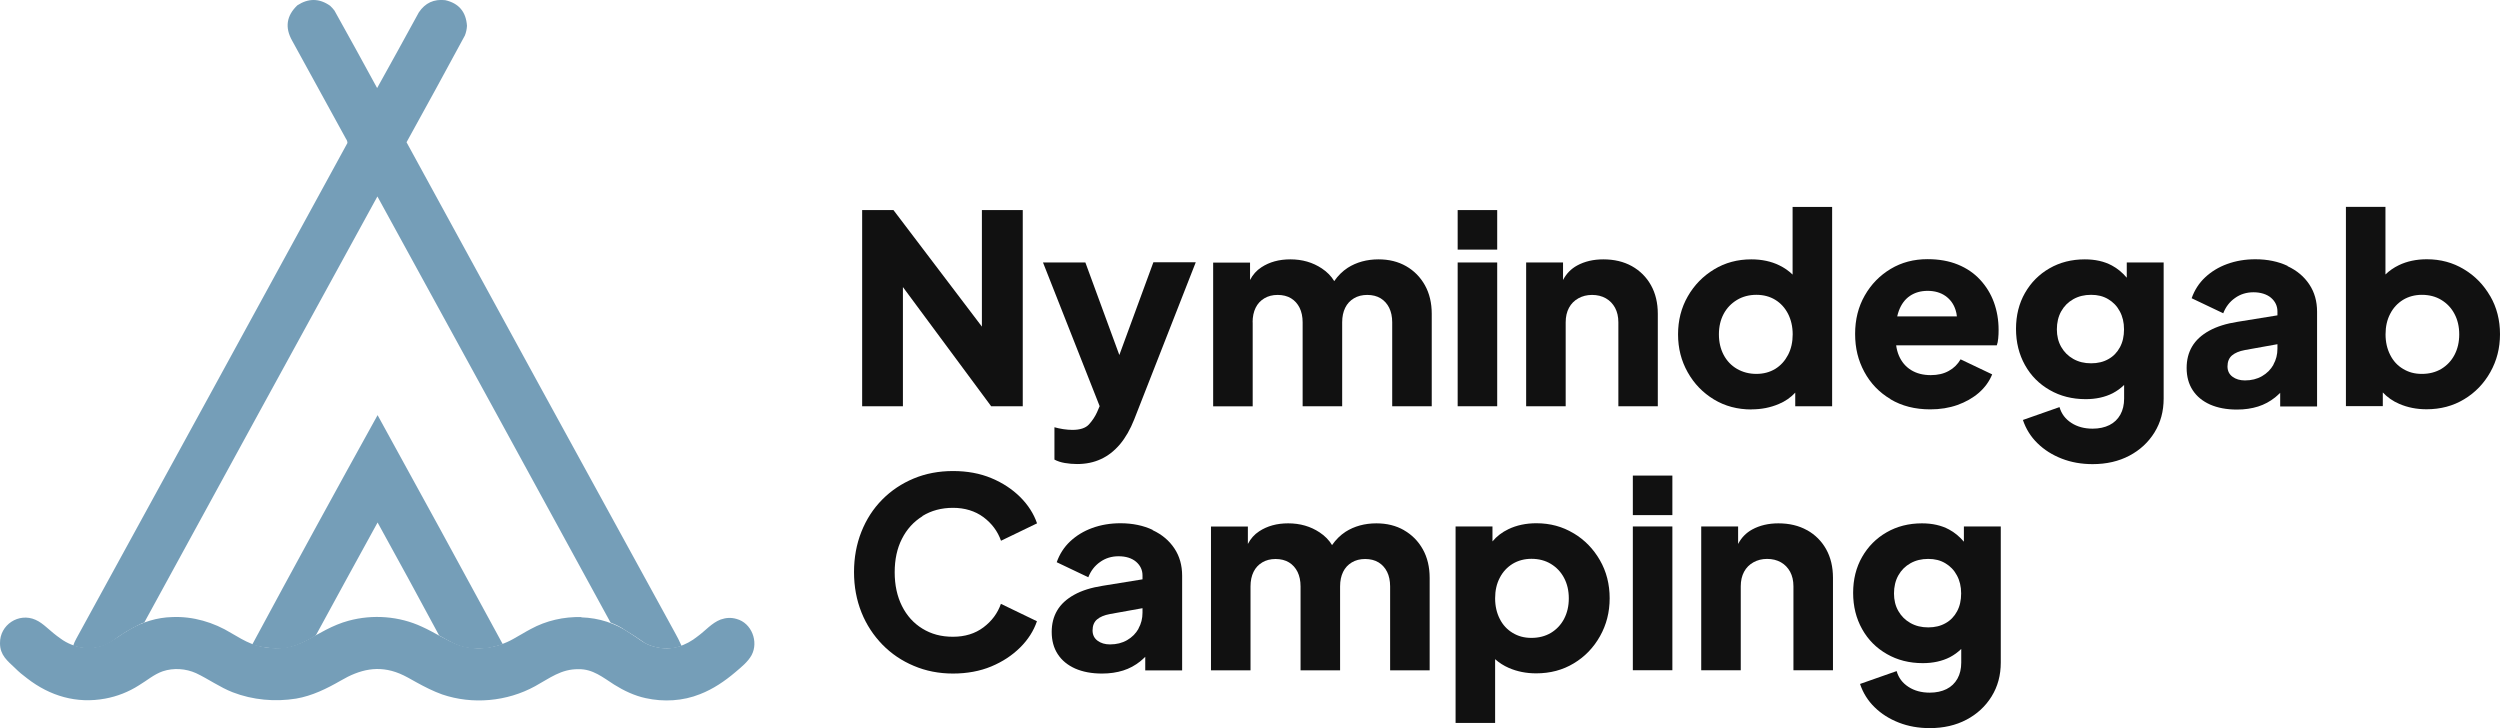
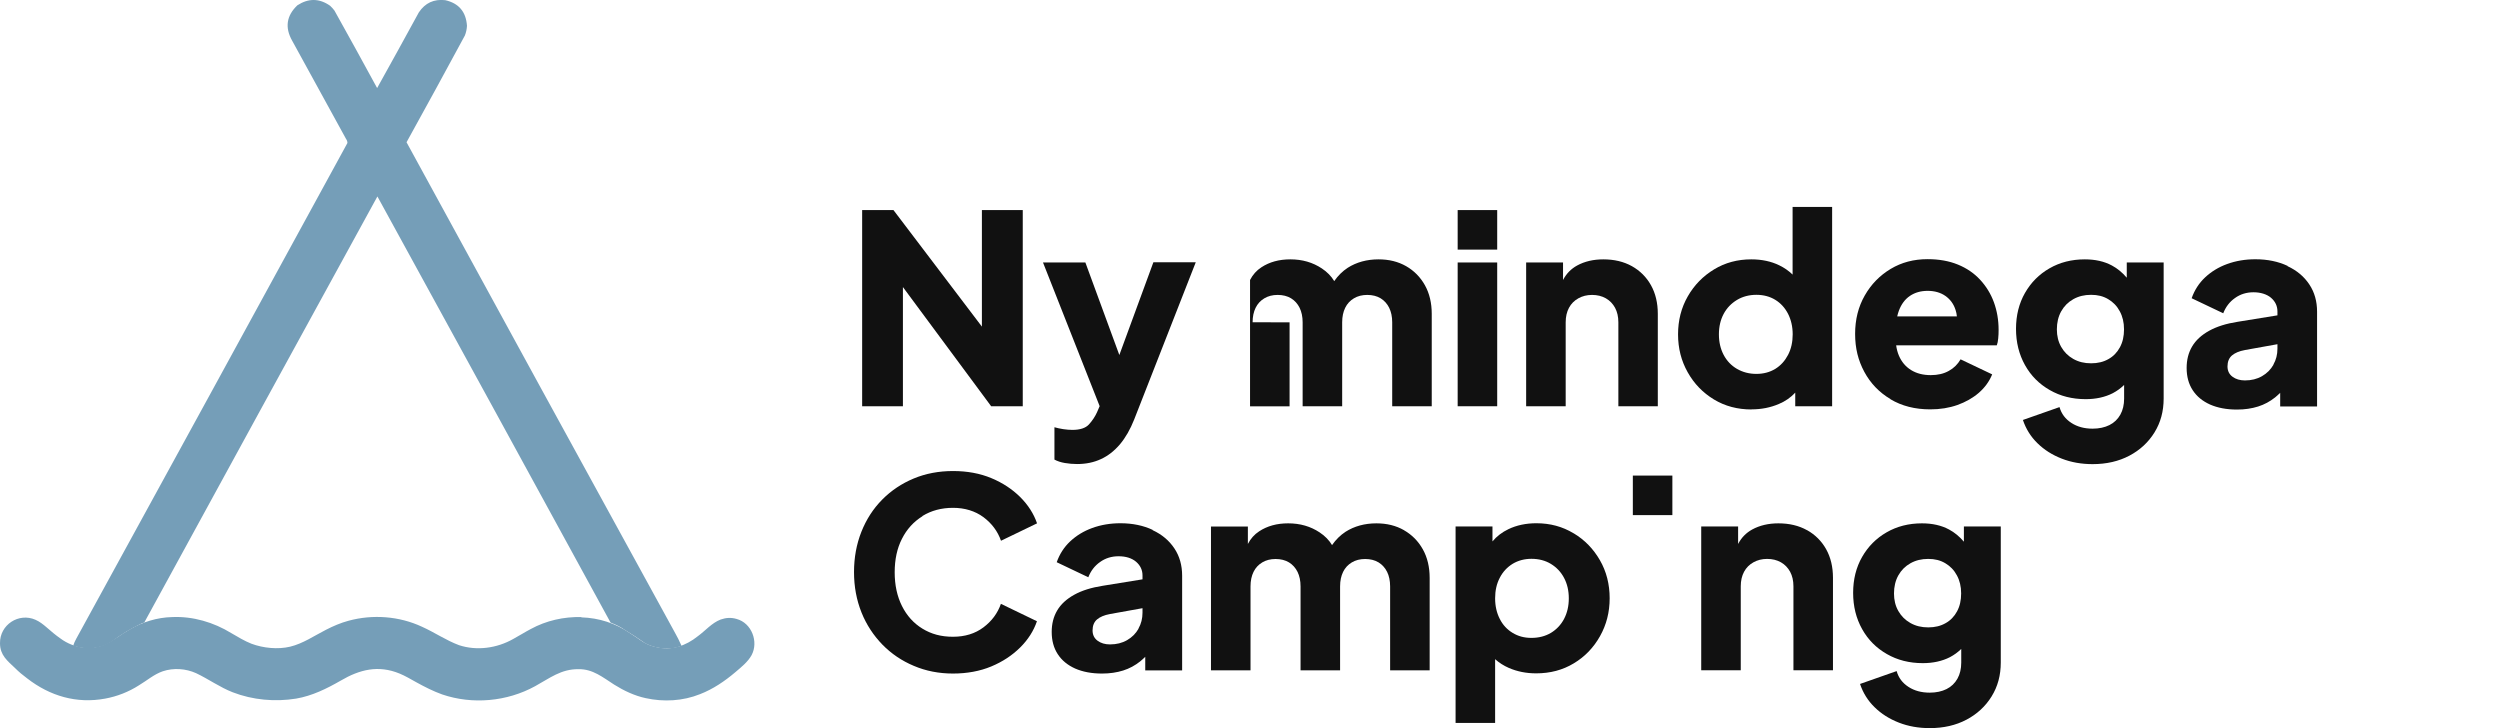
<svg xmlns="http://www.w3.org/2000/svg" id="Lag_1" viewBox="0 0 264.31 76.98">
  <defs>
    <style>.cls-1{fill:#111;}.cls-2{fill:#759eb8;fill-rule:evenodd;}</style>
  </defs>
  <g id="Layer_1">
    <path class="cls-2" d="M72.07,68.26c-.43.19-.89.29-1.37.29-.87.04-1.7-.14-2.49-.54-.7-.5-1.41-.97-2.15-1.41-.45-.31-.96-.57-1.51-.78-8.2-15.02-16.42-30.04-24.65-45.05-8.23,15.01-16.45,30.03-24.65,45.05-.14.03-.27.08-.39.15-1.05.5-2.05,1.11-2.97,1.8-.23.16-.49.31-.78.44-.53.2-1.07.31-1.61.34-.6,0-1.19-.09-1.76-.29.08-.25.19-.5.32-.73,9.57-17.46,19.13-34.93,28.67-52.41,0-.16-.05-.3-.15-.44l-5.7-10.39c-.78-1.39-.59-2.64.56-3.73,1.17-.76,2.32-.75,3.46.05.17.16.33.33.46.51,1.52,2.72,3.02,5.45,4.51,8.19,1.48-2.66,2.95-5.32,4.41-8,.67-1,1.6-1.43,2.8-1.29,1.43.33,2.19,1.23,2.29,2.71-.02.35-.09.69-.22,1.02-2.04,3.77-4.09,7.54-6.17,11.29,9.43,17.28,18.88,34.55,28.35,51.8.26.46.5.93.71,1.41Z" />
-     <path class="cls-2" d="M53.15,68.11c-.5.17-1,.3-1.51.39-.47.04-.94.06-1.41.05-.82,0-1.6-.2-2.34-.56-.5-.26-.98-.53-1.46-.8-2.15-3.99-4.31-7.98-6.51-11.95-2.18,3.96-4.35,7.93-6.51,11.9-.03.03-.06.06-.1.1-.6.37-1.24.68-1.9.95-.48.18-.97.3-1.46.37h-1.12c-.23-.04-.48-.08-.73-.1-.46-.05-.92-.15-1.37-.29,0-.03-.01-.05-.05-.05,4.36-8.1,8.78-16.18,13.24-24.23,4.44,8.06,8.85,16.14,13.24,24.23Z" />
    <path class="cls-2" d="M61.47,65.24c-1.85-.05-3.72.37-5.35,1.26-.63.33-1.24.72-1.87,1.06-1.71.97-3.84,1.27-5.72.65-1.37-.51-2.58-1.35-3.92-1.95-2.4-1.12-5.21-1.33-7.77-.63-.82.22-1.61.56-2.37.95-1.24.63-2.43,1.46-3.8,1.79-1.3.31-2.84.15-4.08-.31-.74-.29-1.44-.72-2.13-1.12-1.87-1.15-4.07-1.8-6.27-1.7-1.59.04-3.13.52-4.49,1.32-.86.47-1.61,1.1-2.49,1.52-1.57.74-3.43.45-4.81-.57-.52-.36-1-.77-1.48-1.19-.36-.31-.74-.61-1.18-.8C1.98,64.75-.03,66.05,0,68.01c0,1.26.78,1.85,1.6,2.63.39.39.82.75,1.27,1.08,2.41,1.87,5.23,2.7,8.25,2.14,1.26-.23,2.48-.71,3.56-1.4.84-.5,1.6-1.17,2.53-1.49,1.14-.38,2.43-.29,3.52.2,1.31.62,2.51,1.49,3.87,2.02,2.12.82,4.47,1.03,6.71.67,1.69-.29,3.23-1.05,4.71-1.9,2.01-1.18,3.98-1.67,6.22-.75.61.25,1.19.6,1.77.92.89.49,1.79.95,2.74,1.29,3.2,1.09,6.85.76,9.82-.87,1.54-.84,2.75-1.83,4.6-1.8,1.5-.03,2.57.87,3.76,1.63,1.02.64,2.16,1.18,3.33,1.43,1.9.42,3.94.31,5.75-.42,1.37-.53,2.61-1.37,3.73-2.32.62-.53,1.32-1.08,1.72-1.8.76-1.42.01-3.4-1.58-3.83-.57-.17-1.12-.14-1.69.06-.94.36-1.61,1.18-2.41,1.76-1.28,1.03-2.79,1.55-4.41,1.15-.48-.1-.93-.27-1.29-.49-.43-.26-.97-.67-1.45-.96-1.55-1.07-3.29-1.63-5.17-1.69" />
  </g>
  <polygon class="cls-1" points="95.46 30.35 104.79 42.95 108.13 42.95 108.13 22.21 103.81 22.21 103.81 34.53 94.46 22.21 91.15 22.21 91.15 42.95 95.46 42.95 95.46 30.35" />
  <path class="cls-1" d="M118.34,37.53l-3.59-9.78h-4.48l5.99,15.19-.28.65c-.22.48-.51.91-.86,1.29-.35.38-.94.57-1.75.57-.3,0-.62-.03-.97-.08-.35-.06-.66-.12-.92-.2v3.42c.32.17.68.29,1.1.36.42.07.85.11,1.29.11.93,0,1.77-.17,2.52-.52.75-.34,1.42-.87,2.02-1.57.59-.71,1.09-1.58,1.5-2.62l6.51-16.62h-4.48l-3.59,9.78Z" />
-   <path class="cls-1" d="M132.43,34.07c0-.59.11-1.1.32-1.53.21-.43.52-.76.92-1,.4-.24.87-.36,1.41-.36s1.03.12,1.42.36c.39.24.69.58.9,1,.21.43.32.94.32,1.53v8.88h4.18v-8.88c0-.59.11-1.1.32-1.53.21-.43.52-.76.92-1,.4-.24.87-.36,1.41-.36s1.03.12,1.42.36c.39.24.69.58.9,1,.21.43.32.94.32,1.53v8.88h4.18v-9.77c0-1.15-.24-2.16-.72-3.02-.48-.86-1.15-1.54-1.99-2.02-.84-.48-1.81-.72-2.91-.72-1.24,0-2.33.3-3.26.89-.55.36-1.03.83-1.43,1.41-.31-.52-.75-.97-1.31-1.34-.96-.64-2.07-.96-3.33-.96-1.19,0-2.21.28-3.06.84-.51.33-.91.78-1.2,1.34v-1.84h-3.9v15.2h4.18v-8.88Z" />
+   <path class="cls-1" d="M132.43,34.07c0-.59.11-1.1.32-1.53.21-.43.52-.76.92-1,.4-.24.87-.36,1.41-.36s1.03.12,1.42.36c.39.24.69.58.9,1,.21.43.32.94.32,1.53v8.88h4.18v-8.88c0-.59.11-1.1.32-1.53.21-.43.52-.76.92-1,.4-.24.87-.36,1.41-.36s1.03.12,1.42.36c.39.24.69.58.9,1,.21.43.32.94.32,1.53v8.88h4.18v-9.77c0-1.15-.24-2.16-.72-3.02-.48-.86-1.15-1.54-1.99-2.02-.84-.48-1.81-.72-2.91-.72-1.24,0-2.33.3-3.26.89-.55.36-1.03.83-1.43,1.41-.31-.52-.75-.97-1.31-1.34-.96-.64-2.07-.96-3.33-.96-1.19,0-2.21.28-3.06.84-.51.33-.91.78-1.2,1.34v-1.84v15.2h4.18v-8.88Z" />
  <rect class="cls-1" x="154.11" y="27.75" width="4.18" height="15.2" />
  <rect class="cls-1" x="154.11" y="22.21" width="4.18" height="4.18" />
  <path class="cls-1" d="M175.27,42.95v-9.77c0-1.15-.24-2.16-.72-3.02-.48-.86-1.16-1.54-2.02-2.02-.86-.48-1.87-.72-3.02-.72-1.06,0-1.98.22-2.77.65-.64.35-1.14.86-1.49,1.53v-1.85h-3.9v15.2h4.18v-8.88c0-.59.12-1.1.35-1.53.23-.43.56-.76.99-1,.43-.24.91-.36,1.45-.36s1.04.12,1.46.36c.42.24.74.58.97,1,.23.43.35.94.35,1.53v8.88h4.18Z" />
  <path class="cls-1" d="M185.18,43.28c1.04,0,2-.19,2.89-.57.69-.29,1.26-.69,1.73-1.2v1.44h3.9v-21.07h-4.18v7.15c-.4-.39-.87-.72-1.41-.98-.86-.42-1.85-.63-2.96-.63-1.45,0-2.76.35-3.93,1.06-1.17.71-2.1,1.66-2.78,2.85-.69,1.2-1.03,2.54-1.03,4.02s.34,2.8,1.02,4.01c.68,1.21,1.6,2.16,2.77,2.87,1.17.71,2.5,1.06,3.98,1.06ZM182.23,33.19c.33-.62.8-1.11,1.41-1.48.6-.36,1.29-.54,2.05-.54s1.43.18,2,.53c.57.35,1.02.84,1.35,1.48.32.63.49,1.36.49,2.17s-.16,1.54-.49,2.17-.77,1.12-1.35,1.48c-.58.35-1.24.53-2,.53s-1.44-.18-2.05-.53c-.6-.35-1.07-.84-1.41-1.48-.33-.63-.5-1.35-.5-2.17s.17-1.54.5-2.16Z" />
  <path class="cls-1" d="M199.87,42.21c1.19.71,2.59,1.07,4.2,1.07,1.04,0,1.99-.15,2.87-.46.87-.31,1.63-.74,2.27-1.29.64-.56,1.11-1.21,1.41-1.95l-3.34-1.59c-.3.52-.71.93-1.24,1.22-.53.3-1.16.45-1.91.45-.82,0-1.51-.18-2.09-.54-.58-.36-1-.87-1.28-1.52-.14-.33-.24-.7-.29-1.09h10.64c.07-.2.13-.45.15-.74.03-.29.04-.58.04-.88,0-1.06-.17-2.04-.5-2.94-.33-.9-.82-1.69-1.46-2.38-.64-.69-1.42-1.22-2.35-1.6-.93-.38-2-.57-3.2-.57-1.45,0-2.75.34-3.9,1.03-1.15.69-2.06,1.62-2.74,2.81-.68,1.19-1.02,2.54-1.02,4.06s.32,2.8.97,4.01c.65,1.21,1.57,2.17,2.76,2.88ZM201.93,31.28c.52-.35,1.14-.53,1.87-.53s1.37.18,1.88.54c.51.36.87.85,1.07,1.48.07.22.12.44.14.68h-6.31c.05-.22.11-.42.18-.61.26-.69.65-1.21,1.17-1.56Z" />
  <path class="cls-1" d="M224.84,29.35c-.46-.54-.98-.97-1.56-1.28-.82-.44-1.77-.65-2.87-.65-1.39,0-2.64.32-3.73.95-1.1.63-1.96,1.5-2.59,2.6-.63,1.1-.95,2.37-.95,3.8s.32,2.7.95,3.83,1.5,2,2.62,2.64c1.11.64,2.38.96,3.79.96,1.09,0,2.05-.21,2.87-.63.44-.23.84-.52,1.2-.87v1.44c0,.65-.13,1.22-.4,1.7-.27.48-.65.85-1.15,1.1-.5.25-1.1.38-1.78.38-.87,0-1.62-.2-2.25-.61-.63-.41-1.05-.96-1.25-1.67l-3.87,1.36c.32.95.83,1.77,1.54,2.46.71.7,1.57,1.24,2.57,1.63,1,.39,2.09.58,3.26.58,1.47,0,2.76-.3,3.88-.89,1.12-.59,2.01-1.41,2.66-2.46.65-1.05.97-2.24.97-3.58v-14.39h-3.9v1.6ZM222.92,37.96c-.52.3-1.13.45-1.84.45s-1.33-.15-1.88-.46c-.55-.31-.97-.73-1.28-1.27-.31-.54-.46-1.16-.46-1.86s.15-1.36.46-1.91c.31-.55.73-.97,1.28-1.28.55-.31,1.17-.46,1.88-.46s1.29.15,1.81.46c.52.31.93.73,1.22,1.28.3.55.45,1.18.45,1.91s-.14,1.35-.43,1.89c-.29.54-.69.96-1.21,1.25Z" />
  <path class="cls-1" d="M241.85,28.11c-.98-.46-2.12-.7-3.4-.7-1.08,0-2.07.17-2.98.5-.91.33-1.69.81-2.34,1.42-.65.61-1.12,1.35-1.42,2.2l3.34,1.59c.26-.67.67-1.21,1.24-1.61.57-.41,1.22-.61,1.96-.61s1.4.2,1.85.58c.45.39.68.87.68,1.45v.41l-4.2.68c-1.21.19-2.21.5-3.02.95-.81.45-1.41,1-1.8,1.66-.39.66-.58,1.41-.58,2.27,0,.91.21,1.69.64,2.35.43.66,1.04,1.16,1.84,1.52.8.35,1.74.53,2.84.53.82,0,1.56-.11,2.23-.32.67-.21,1.27-.54,1.81-.97.18-.15.36-.31.53-.48v1.44h3.9v-10.02c0-1.09-.27-2.06-.82-2.88-.55-.83-1.31-1.47-2.3-1.93ZM240.36,38.56c-.29.51-.69.91-1.21,1.21-.52.3-1.12.45-1.81.45-.52,0-.96-.13-1.31-.39-.35-.26-.53-.62-.53-1.09,0-.5.16-.89.47-1.16.32-.27.77-.46,1.36-.57l3.45-.62v.48c0,.61-.14,1.17-.43,1.68Z" />
-   <path class="cls-1" d="M263.28,31.32c-.69-1.2-1.61-2.15-2.78-2.85-1.17-.71-2.48-1.06-3.92-1.06-1.11,0-2.1.21-2.97.63-.54.26-1.01.59-1.41.98v-7.15h-4.18v21.07h3.9v-1.45c.48.51,1.06.92,1.74,1.21.88.38,1.84.57,2.88.57,1.48,0,2.81-.35,3.98-1.06,1.17-.7,2.09-1.66,2.77-2.87.68-1.21,1.02-2.54,1.02-4.01s-.34-2.83-1.03-4.02ZM259.5,37.52c-.33.63-.8,1.12-1.39,1.48-.59.35-1.28.53-2.06.53s-1.41-.18-1.99-.53c-.59-.35-1.04-.84-1.36-1.48-.32-.63-.49-1.35-.49-2.17s.16-1.54.49-2.17c.32-.63.78-1.12,1.36-1.48.58-.35,1.25-.53,1.99-.53.78,0,1.47.18,2.06.54.59.36,1.06.85,1.39,1.48.33.62.5,1.34.5,2.16s-.17,1.54-.5,2.17Z" />
  <rect class="cls-1" x="172.63" y="50.28" width="4.18" height="4.18" />
  <path class="cls-1" d="M97.53,54.55c.93-.57,2-.86,3.23-.86s2.33.33,3.22.99c.88.66,1.5,1.49,1.85,2.49l3.81-1.84c-.35-1.02-.95-1.95-1.78-2.78-.84-.83-1.85-1.5-3.05-2-1.2-.5-2.55-.75-4.05-.75s-2.89.26-4.16.79c-1.27.53-2.38,1.27-3.33,2.23-.95.96-1.68,2.09-2.2,3.4-.52,1.31-.78,2.73-.78,4.27s.27,2.96.79,4.26,1.27,2.43,2.21,3.4c.95.97,2.06,1.72,3.33,2.25,1.27.54,2.65.81,4.13.81s2.85-.25,4.05-.75c1.2-.5,2.21-1.17,3.05-2,.84-.83,1.43-1.76,1.78-2.78l-3.81-1.84c-.35,1-.97,1.83-1.85,2.49-.88.66-1.95.99-3.22.99s-2.3-.29-3.23-.86c-.93-.57-1.65-1.37-2.16-2.39-.51-1.02-.77-2.21-.77-3.56s.25-2.54.77-3.55c.51-1.01,1.23-1.8,2.16-2.38Z" />
  <path class="cls-1" d="M121.86,56.02c-.98-.46-2.12-.7-3.4-.7-1.08,0-2.07.17-2.98.5-.91.33-1.69.81-2.34,1.42-.65.61-1.12,1.35-1.42,2.2l3.34,1.59c.26-.67.67-1.21,1.24-1.61.57-.41,1.22-.61,1.96-.61.78,0,1.4.2,1.85.58.45.39.68.87.68,1.45v.41l-4.2.68c-1.21.19-2.21.5-3.02.95-.81.45-1.41,1-1.8,1.66-.39.66-.58,1.41-.58,2.27,0,.91.21,1.69.64,2.35.43.66,1.04,1.16,1.84,1.52.8.35,1.74.53,2.84.53.82,0,1.56-.11,2.23-.32.67-.21,1.27-.54,1.81-.97.18-.15.36-.31.53-.48v1.44h3.9v-10.02c0-1.09-.27-2.06-.82-2.88-.55-.83-1.31-1.47-2.3-1.93ZM120.37,66.47c-.29.51-.69.91-1.21,1.21-.52.3-1.12.45-1.81.45-.52,0-.96-.13-1.31-.39-.35-.26-.53-.62-.53-1.09,0-.5.16-.89.47-1.16.32-.27.77-.46,1.36-.57l3.45-.62v.48c0,.61-.14,1.17-.43,1.68Z" />
  <path class="cls-1" d="M148.43,56.05c-.84-.48-1.81-.72-2.91-.72-1.24,0-2.33.3-3.26.89-.55.36-1.03.83-1.43,1.41-.31-.52-.75-.97-1.31-1.34-.96-.64-2.07-.96-3.33-.96-1.19,0-2.21.28-3.06.84-.51.33-.91.78-1.2,1.34v-1.84h-3.9v15.2h4.18v-8.88c0-.59.11-1.1.32-1.53.21-.43.52-.76.92-1,.4-.24.87-.36,1.41-.36s1.03.12,1.42.36c.39.24.69.58.9,1s.32.94.32,1.53v8.88h4.18v-8.88c0-.59.11-1.1.32-1.53s.52-.76.92-1c.4-.24.87-.36,1.41-.36s1.03.12,1.42.36c.39.24.69.58.9,1s.32.94.32,1.53v8.88h4.18v-9.77c0-1.15-.24-2.16-.72-3.02-.48-.86-1.15-1.54-1.99-2.02Z" />
  <path class="cls-1" d="M166.36,56.38c-1.17-.71-2.48-1.06-3.92-1.06-1.11,0-2.1.21-2.97.63-.67.32-1.23.75-1.68,1.29v-1.58h-3.9v20.77h4.18v-6.74c.42.38.91.69,1.46.93.88.38,1.84.57,2.88.57,1.48,0,2.81-.35,3.98-1.06,1.17-.7,2.09-1.66,2.77-2.87.68-1.21,1.02-2.54,1.02-4.01s-.34-2.83-1.03-4.02c-.69-1.2-1.61-2.15-2.78-2.85ZM165.36,65.43c-.33.63-.8,1.12-1.39,1.48-.59.35-1.28.53-2.06.53s-1.41-.18-1.99-.53-1.04-.84-1.36-1.48c-.32-.63-.49-1.35-.49-2.17s.16-1.54.49-2.17c.32-.63.78-1.12,1.36-1.48.58-.35,1.25-.53,1.99-.53.78,0,1.47.18,2.06.54.59.36,1.06.85,1.39,1.48.33.62.5,1.34.5,2.16s-.17,1.54-.5,2.17Z" />
-   <rect class="cls-1" x="172.63" y="55.66" width="4.18" height="15.2" />
  <path class="cls-1" d="M191.04,56.05c-.86-.48-1.87-.72-3.02-.72-1.06,0-1.98.22-2.77.65-.64.35-1.14.86-1.49,1.53v-1.85h-3.9v15.2h4.18v-8.88c0-.59.12-1.1.35-1.53.23-.43.56-.76.99-1,.43-.24.91-.36,1.45-.36s1.04.12,1.46.36c.42.24.74.58.97,1,.23.43.35.94.35,1.53v8.88h4.18v-9.77c0-1.15-.24-2.16-.72-3.02-.48-.86-1.16-1.54-2.02-2.02Z" />
  <path class="cls-1" d="M207.62,57.26c-.46-.54-.98-.97-1.56-1.28-.82-.44-1.77-.65-2.87-.65-1.39,0-2.64.32-3.73.95-1.1.63-1.96,1.5-2.59,2.6-.63,1.1-.95,2.37-.95,3.8s.32,2.7.95,3.83,1.5,2,2.62,2.64c1.11.64,2.38.96,3.79.96,1.09,0,2.05-.21,2.87-.63.44-.23.84-.52,1.2-.87v1.44c0,.65-.13,1.22-.4,1.7-.27.48-.65.85-1.15,1.1-.5.25-1.1.38-1.78.38-.87,0-1.62-.2-2.25-.61-.63-.41-1.05-.96-1.25-1.67l-3.87,1.36c.32.95.83,1.77,1.54,2.46.71.7,1.57,1.24,2.57,1.63,1,.39,2.09.58,3.26.58,1.47,0,2.76-.3,3.88-.89,1.12-.59,2.01-1.41,2.66-2.46.65-1.05.97-2.24.97-3.58v-14.39h-3.9v1.6ZM205.7,65.88c-.52.3-1.13.45-1.84.45s-1.33-.15-1.88-.46c-.55-.31-.97-.73-1.28-1.27-.31-.54-.46-1.16-.46-1.86s.15-1.36.46-1.91c.31-.55.73-.97,1.28-1.28.55-.31,1.17-.46,1.88-.46s1.29.15,1.81.46c.52.31.93.73,1.22,1.28.3.55.45,1.18.45,1.91s-.14,1.35-.43,1.89c-.29.54-.69.96-1.21,1.25Z" />
</svg>